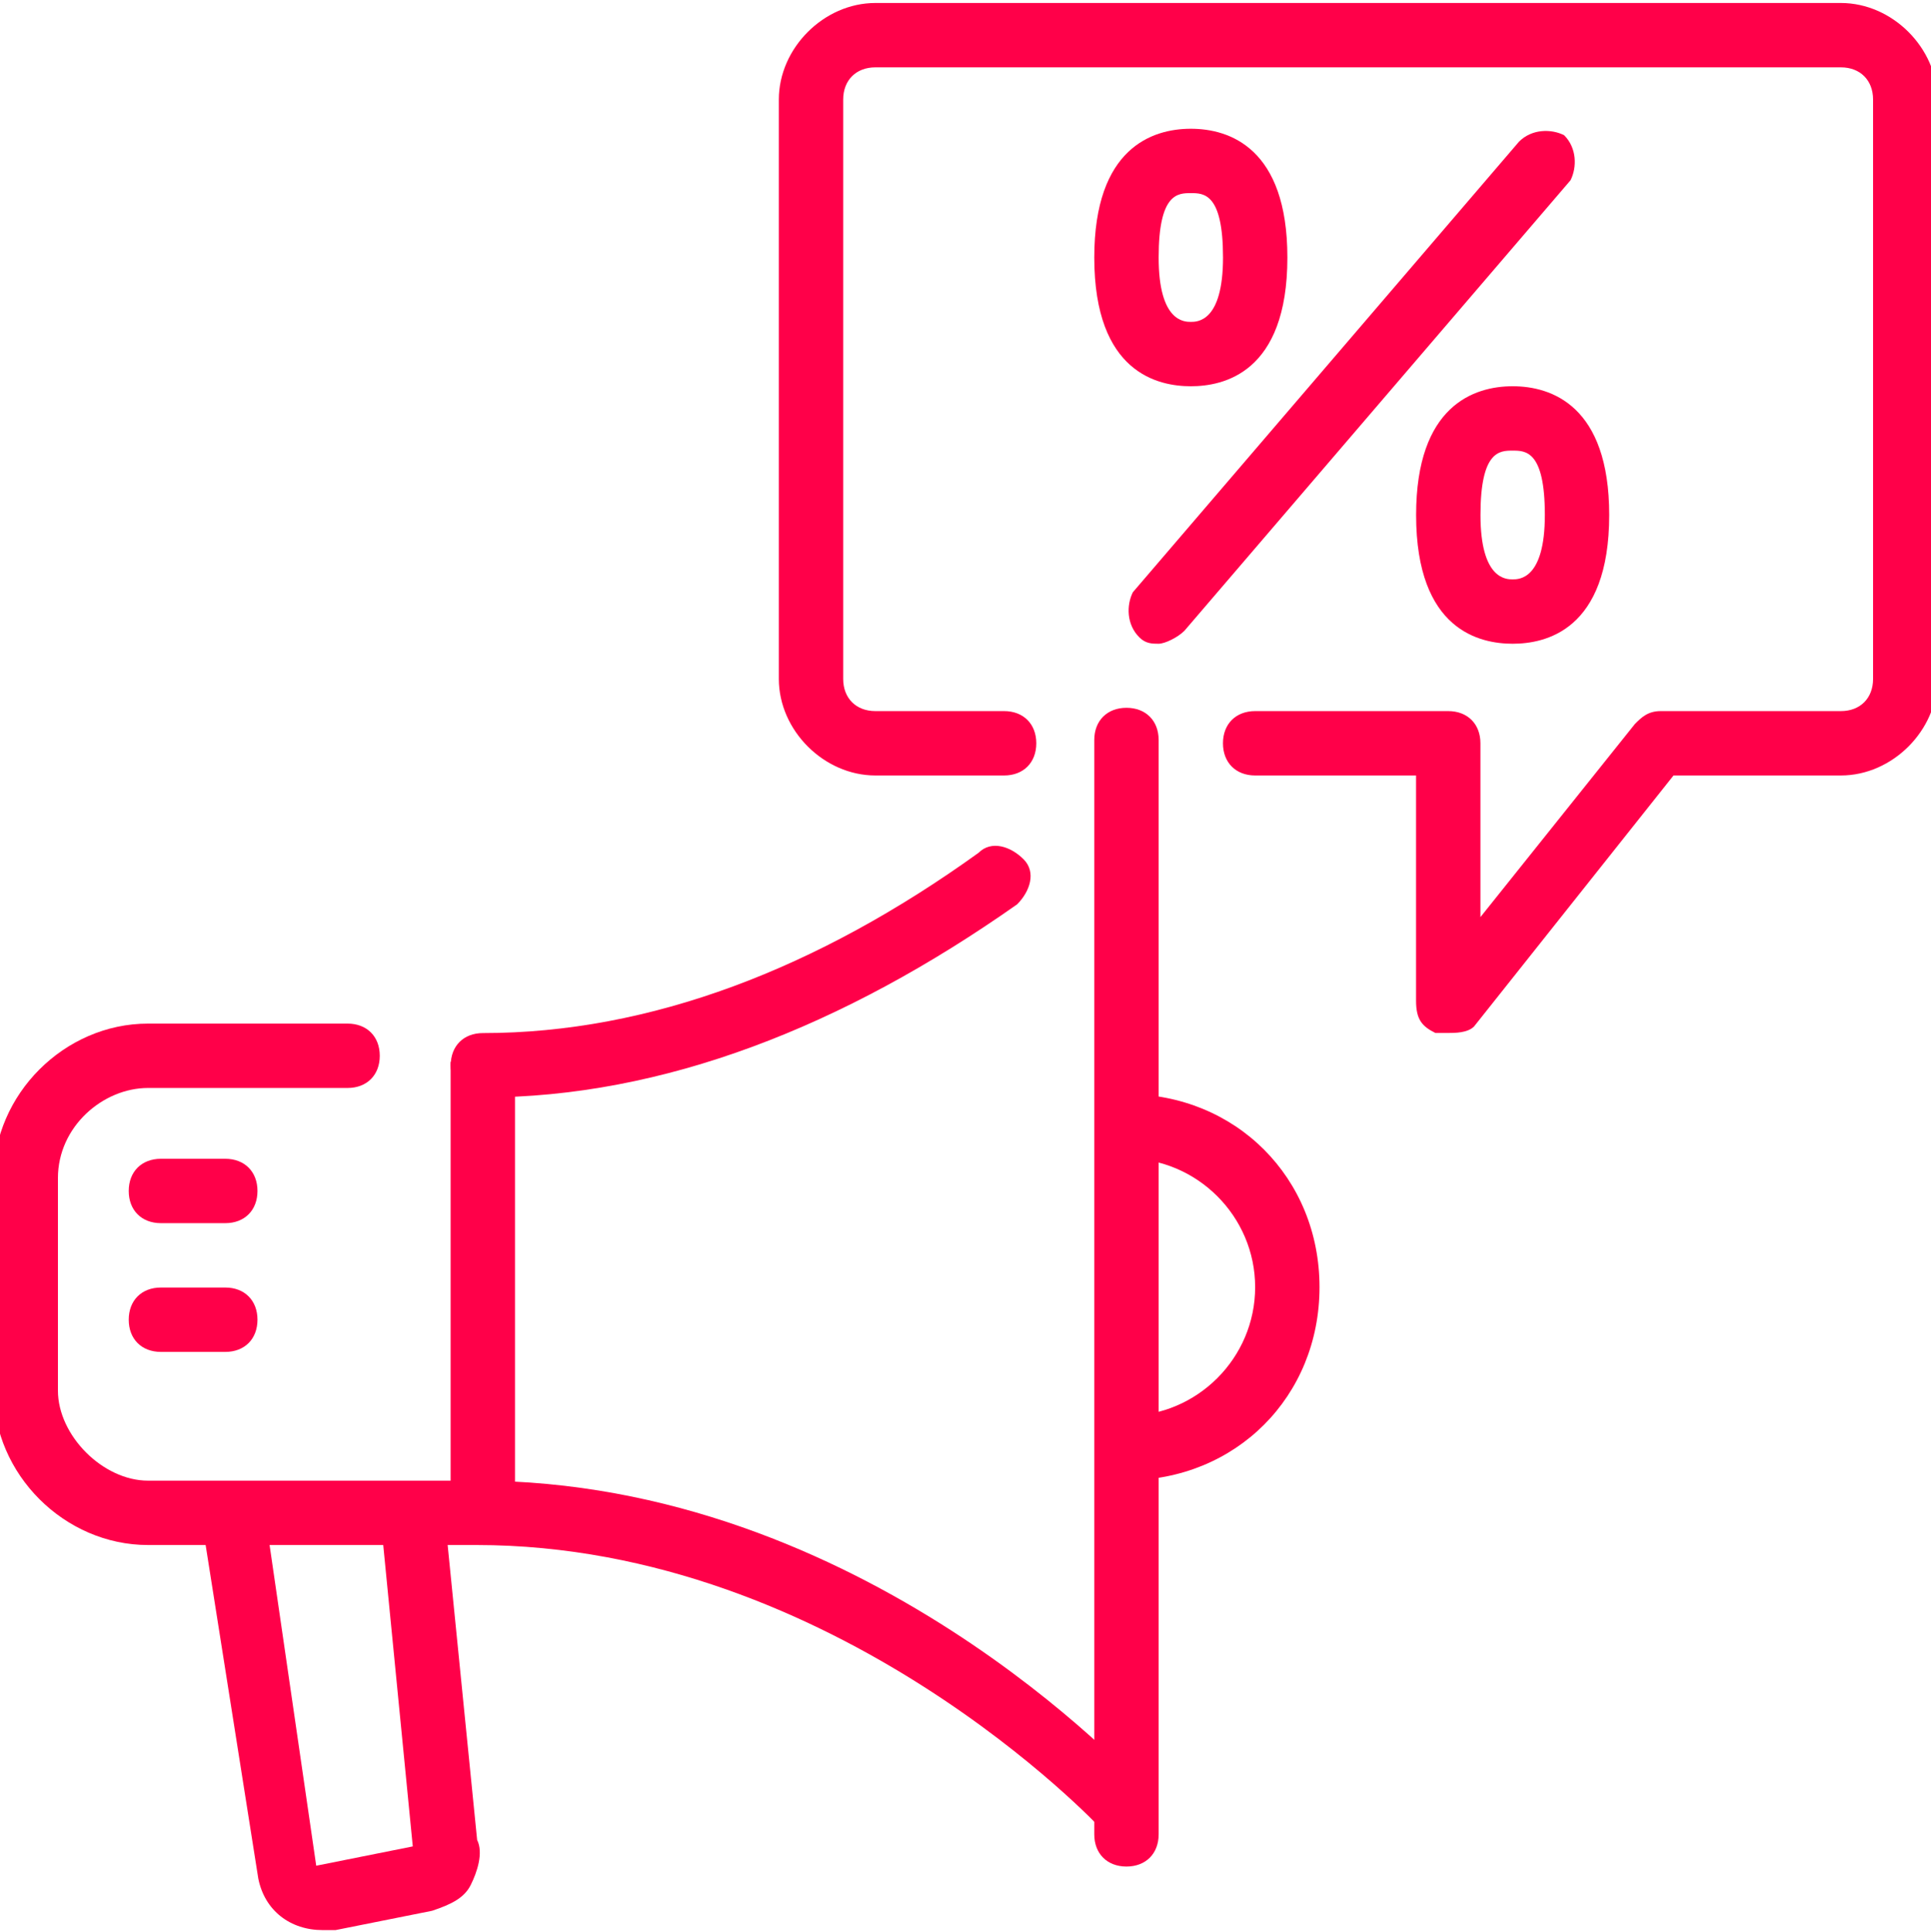
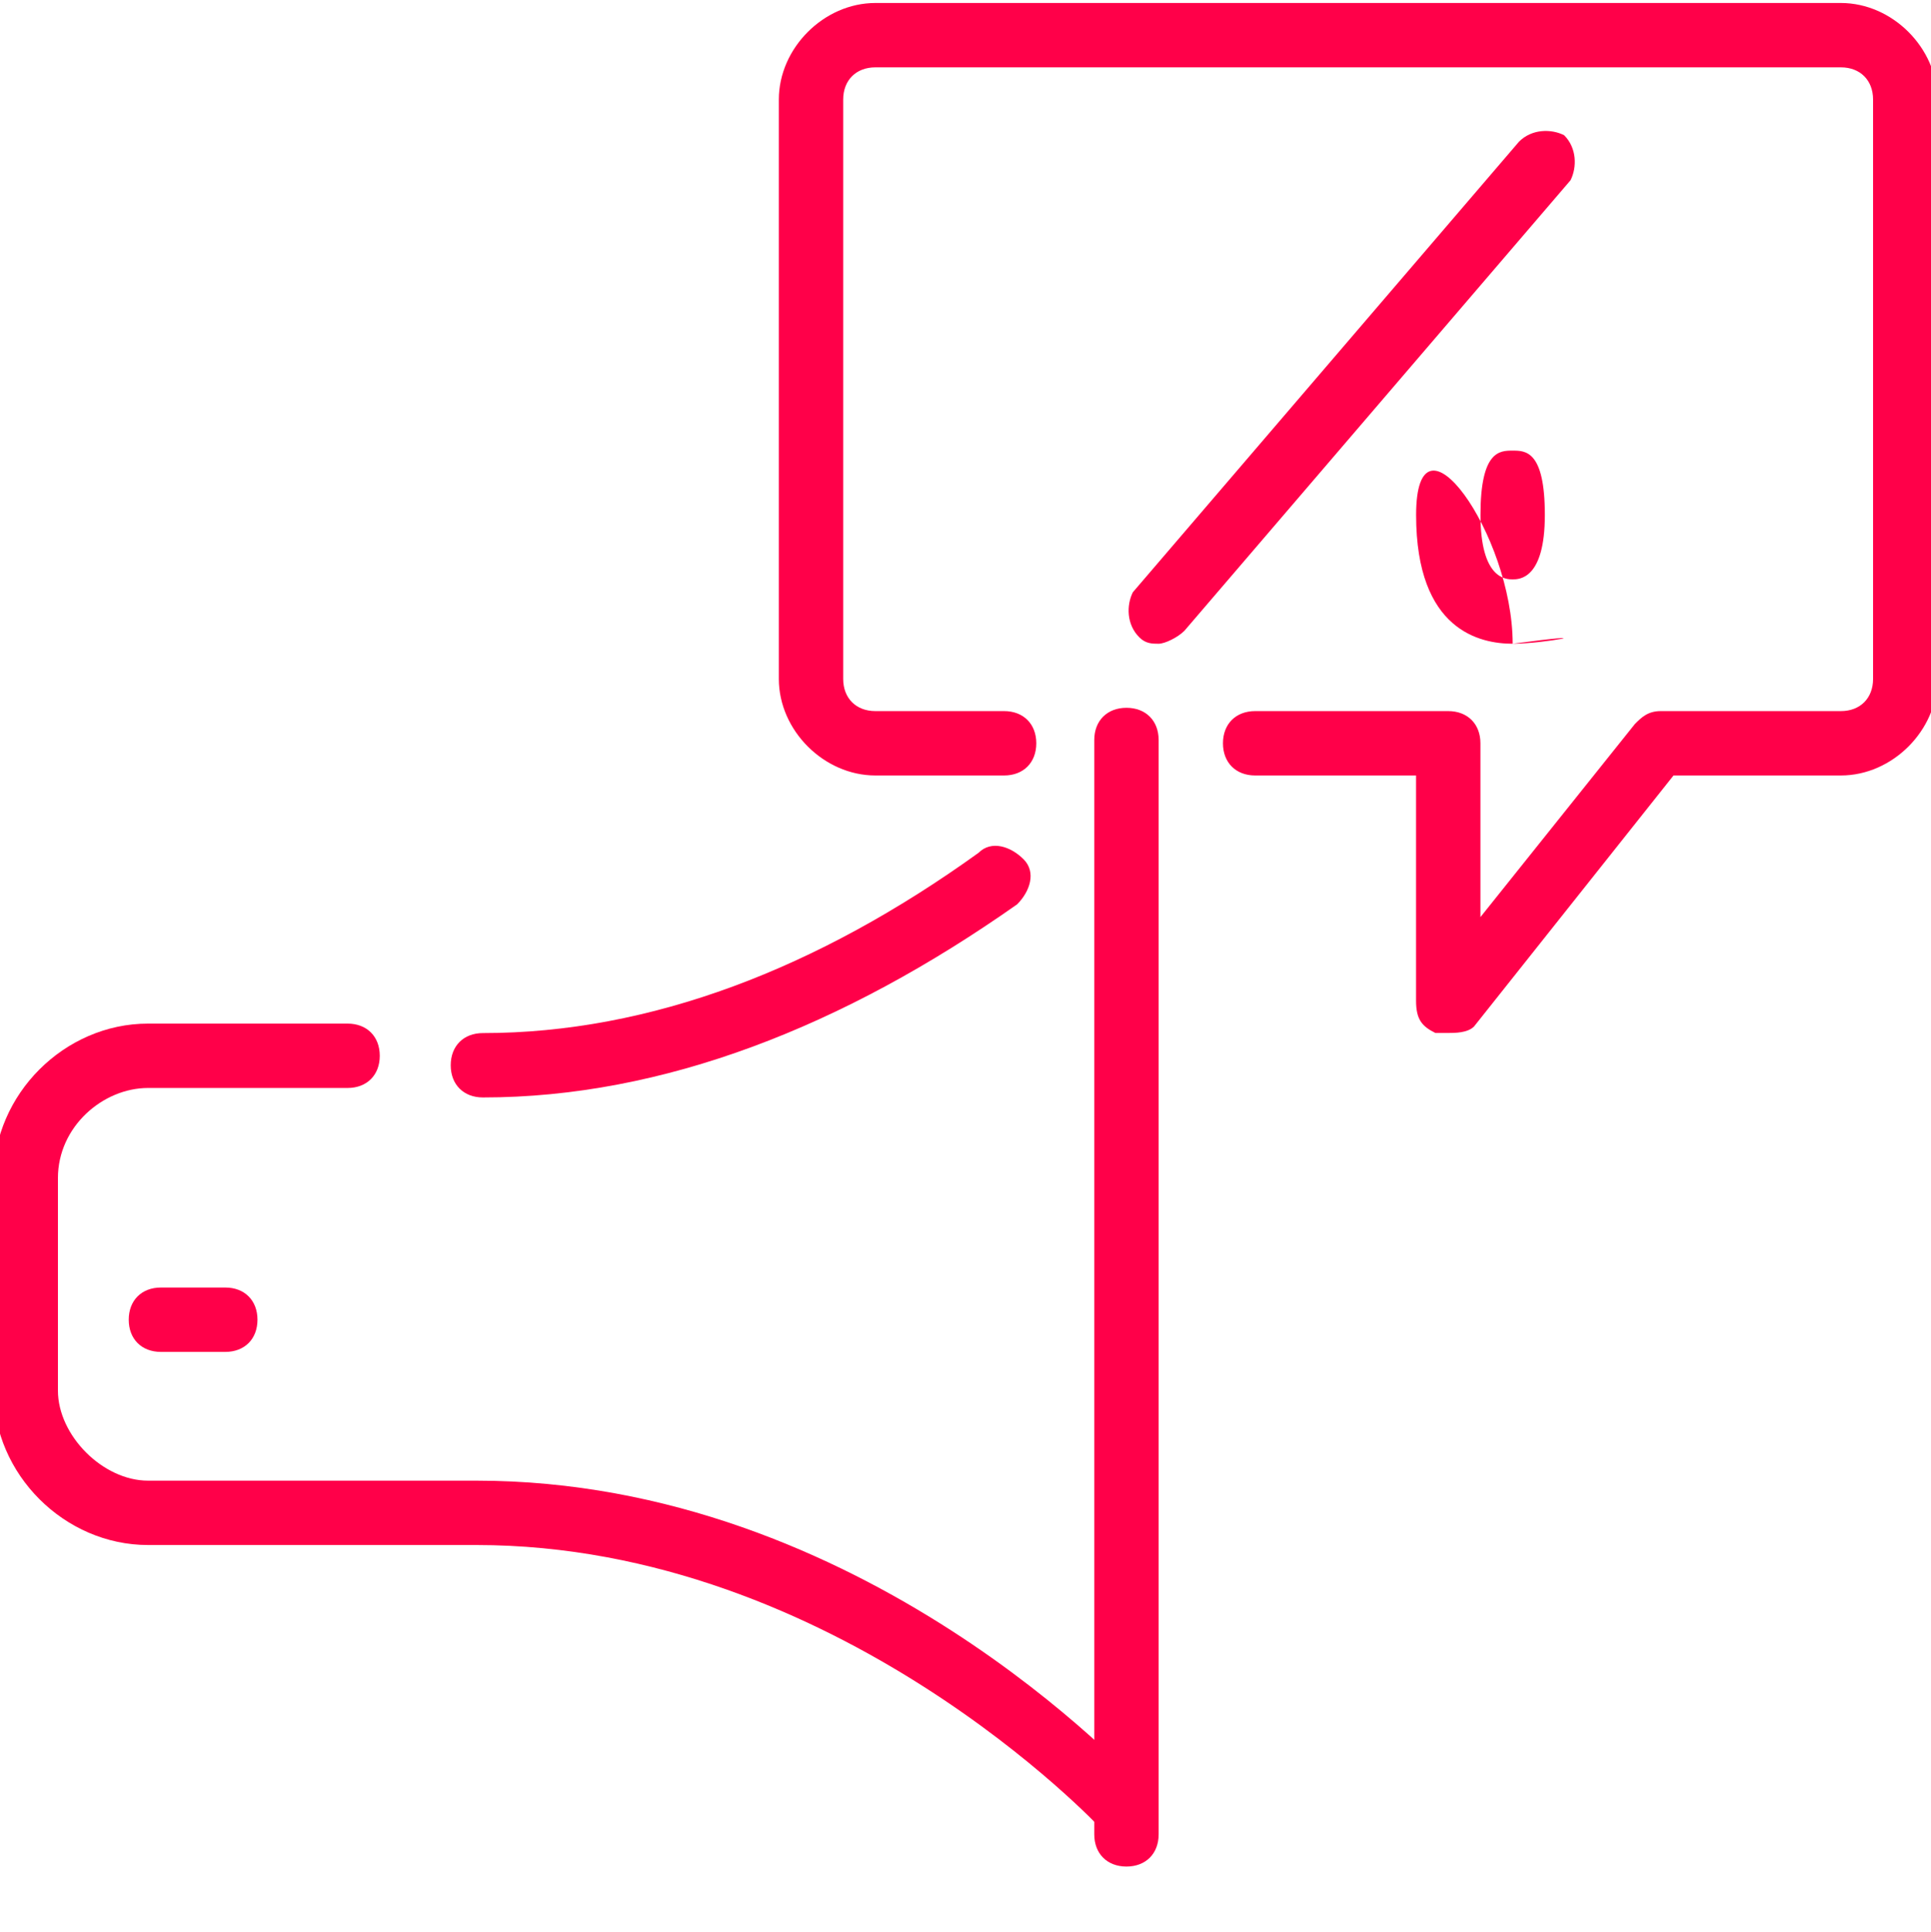
<svg xmlns="http://www.w3.org/2000/svg" version="1.1" id="Слой_1" x="0px" y="0px" viewBox="0 0 187.5 187.6" style="enable-background:new 0 0 187.5 187.6;" xml:space="preserve">
  <style type="text/css">
	.st0{fill:#FF0049;}
	.st1{fill:#263238;}
</style>
  <g id="advertising_1_" transform="matrix(6.25 0 0 6.25 237.5 156.54)">
    <path class="st0" d="M-15.5-9c-0.1,0-0.1,0-0.2,0C-15.9-9.1-16-9.2-16-9.5V-13h-2.5c-0.3,0-0.5-0.2-0.5-0.5s0.2-0.5,0.5-0.5h3   c0.3,0,0.5,0.2,0.5,0.5v2.7l2.4-3c0.1-0.1,0.2-0.2,0.4-0.2h2.8c0.3,0,0.5-0.2,0.5-0.5v-9c0-0.3-0.2-0.5-0.5-0.5h-15   c-0.3,0-0.5,0.2-0.5,0.5v9c0,0.3,0.2,0.5,0.5,0.5h2c0.3,0,0.5,0.2,0.5,0.5s-0.2,0.5-0.5,0.5h-2c-0.8,0-1.5-0.7-1.5-1.5v-9   c0-0.8,0.7-1.5,1.5-1.5h15c0.8,0,1.5,0.7,1.5,1.5v9c0,0.8-0.7,1.5-1.5,1.5H-12l-3.1,3.9C-15.2-9-15.4-9-15.5-9z" />
  </g>
  <g id="advertising_00000071544099088213668190000017611061452373442488_" transform="matrix(6.25 0 0 6.25 225 231.22)">
-     <path class="st0" d="M-18.5-20v1c1.1,0,2,0.9,2,2s-0.9,2-2,2v1c1.7,0,3-1.3,3-3S-16.8-20-18.5-20z" />
-   </g>
+     </g>
  <g id="advertising_00000177467634276385629440000005371455940925946295_" transform="matrix(6.25 0 0 6.25 138.83 273.64)">
-     <path class="st0" d="M-16.3-20.2l0.5,5.1l-1.5,0.3l0,0l-0.8-5.5h-1l0.9,5.7c0.1,0.5,0.5,0.8,1,0.8c0.1,0,0.1,0,0.2,0l1.5-0.3   c0.3-0.1,0.5-0.2,0.6-0.4c0.1-0.2,0.2-0.5,0.1-0.7l-0.5-5L-16.3-20.2L-16.3-20.2z" />
-   </g>
+     </g>
  <g id="advertising_00000108290732667308368920000015545052454426114195_" transform="matrix(6.25 0 0 6.25 178.14 200.3)">
    <path class="st0" d="M-21-15c-0.3,0-0.5-0.2-0.5-0.5S-21.3-16-21-16c2.6,0,5.2-1,7.7-2.8c0.2-0.2,0.5-0.1,0.7,0.1   c0.2,0.2,0.1,0.5-0.1,0.7C-15.4-16.1-18.2-15-21-15z" />
  </g>
  <g id="advertising_00000134965457483531132490000016587896494148375189_" transform="matrix(6.25 0 0 6.25 162.5 245.63)">
    <path class="st0" d="M-8.5-10.7c-0.1,0-0.3-0.1-0.4-0.2c0,0-4.1-4.4-9.7-4.4h-5.1c-1.3,0-2.4-1.1-2.4-2.4v-3.3   c0-1.3,1.1-2.4,2.4-2.4l3.1,0c0.3,0,0.5,0.2,0.5,0.5c0,0.3-0.2,0.5-0.5,0.5l0,0l-3.1,0c-0.7,0-1.4,0.6-1.4,1.4v3.3   c0,0.7,0.7,1.4,1.4,1.4h5.1c6,0,10.2,4.6,10.4,4.8c0.2,0.2,0.2,0.5,0,0.7C-8.3-10.7-8.4-10.7-8.5-10.7z" />
  </g>
  <g id="advertising_00000080923718143816389290000008164292572606563740_" transform="matrix(6.25 0 0 6.25 153.13 231.22)">
-     <rect x="-17.5" y="-20.5" class="st0" width="1" height="6.9" />
-   </g>
+     </g>
  <g id="advertising_00000024724158401180769390000014171679268360976312_" transform="matrix(6.25 0 0 6.25 215.63 231.22)">
    <path class="st0" d="M-17-8c-0.3,0-0.5-0.2-0.5-0.5v-17c0-0.3,0.2-0.5,0.5-0.5s0.5,0.2,0.5,0.5v17C-16.5-8.2-16.7-8-17-8z" />
  </g>
  <g id="advertising_00000121981737154194767450000017142978016867308179_" transform="matrix(6.25 0 0 6.25 125 234.38)">
    <path class="st0" d="M-16.5-16.5h-1c-0.3,0-0.5-0.2-0.5-0.5s0.2-0.5,0.5-0.5h1c0.3,0,0.5,0.2,0.5,0.5S-16.2-16.5-16.5-16.5z" />
  </g>
  <g id="advertising_00000168808335332079816250000005936830421421776278_" transform="matrix(6.25 0 0 6.25 125 221.88)">
-     <path class="st0" d="M-16.5-16.5h-1c-0.3,0-0.5-0.2-0.5-0.5s0.2-0.5,0.5-0.5h1c0.3,0,0.5,0.2,0.5,0.5S-16.2-16.5-16.5-16.5z" />
-   </g>
+     </g>
  <g id="advertising_00000017517830333067148510000003495845780302556068_" transform="matrix(6.25 0 0 6.25 237.5 143.75)">
    <path class="st1" d="M-20-13.5l6-7L-20-13.5z" />
  </g>
  <g id="advertising_00000183241236615036100250000006451553632352704418_" transform="matrix(6.25 0 0 6.25 237.5 143.75)">
    <path class="st0" d="M-20-13c-0.1,0-0.2,0-0.3-0.1c-0.2-0.2-0.2-0.5-0.1-0.7l6-7c0.2-0.2,0.5-0.2,0.7-0.1c0.2,0.2,0.2,0.5,0.1,0.7   l-6,7C-19.7-13.1-19.9-13-20-13z" />
  </g>
  <g id="advertising_00000076585314157687701670000003645182383739059133_" transform="matrix(6.25 0 0 6.25 253.13 156.25)">
-     <path class="st0" d="M-17-15c-0.5,0-1.5-0.2-1.5-2c0-1.7,0.9-2,1.5-2s1.5,0.3,1.5,2C-15.5-15.2-16.5-15-17-15z M-17-18   c-0.2,0-0.5,0-0.5,1s0.4,1,0.5,1s0.5,0,0.5-1S-16.8-18-17-18z" />
+     <path class="st0" d="M-17-15c-0.5,0-1.5-0.2-1.5-2s1.5,0.3,1.5,2C-15.5-15.2-16.5-15-17-15z M-17-18   c-0.2,0-0.5,0-0.5,1s0.4,1,0.5,1s0.5,0,0.5-1S-16.8-18-17-18z" />
  </g>
  <g id="advertising_00000099626708581570561920000016756982476775023252_" transform="matrix(6.25 0 0 6.25 221.88 131.25)">
-     <path class="st0" d="M-17-15c-0.5,0-1.5-0.2-1.5-2c0-1.7,0.9-2,1.5-2s1.5,0.3,1.5,2C-15.5-15.2-16.5-15-17-15z M-17-18   c-0.2,0-0.5,0-0.5,1s0.4,1,0.5,1s0.5,0,0.5-1S-16.8-18-17-18z" />
-   </g>
+     </g>
</svg>